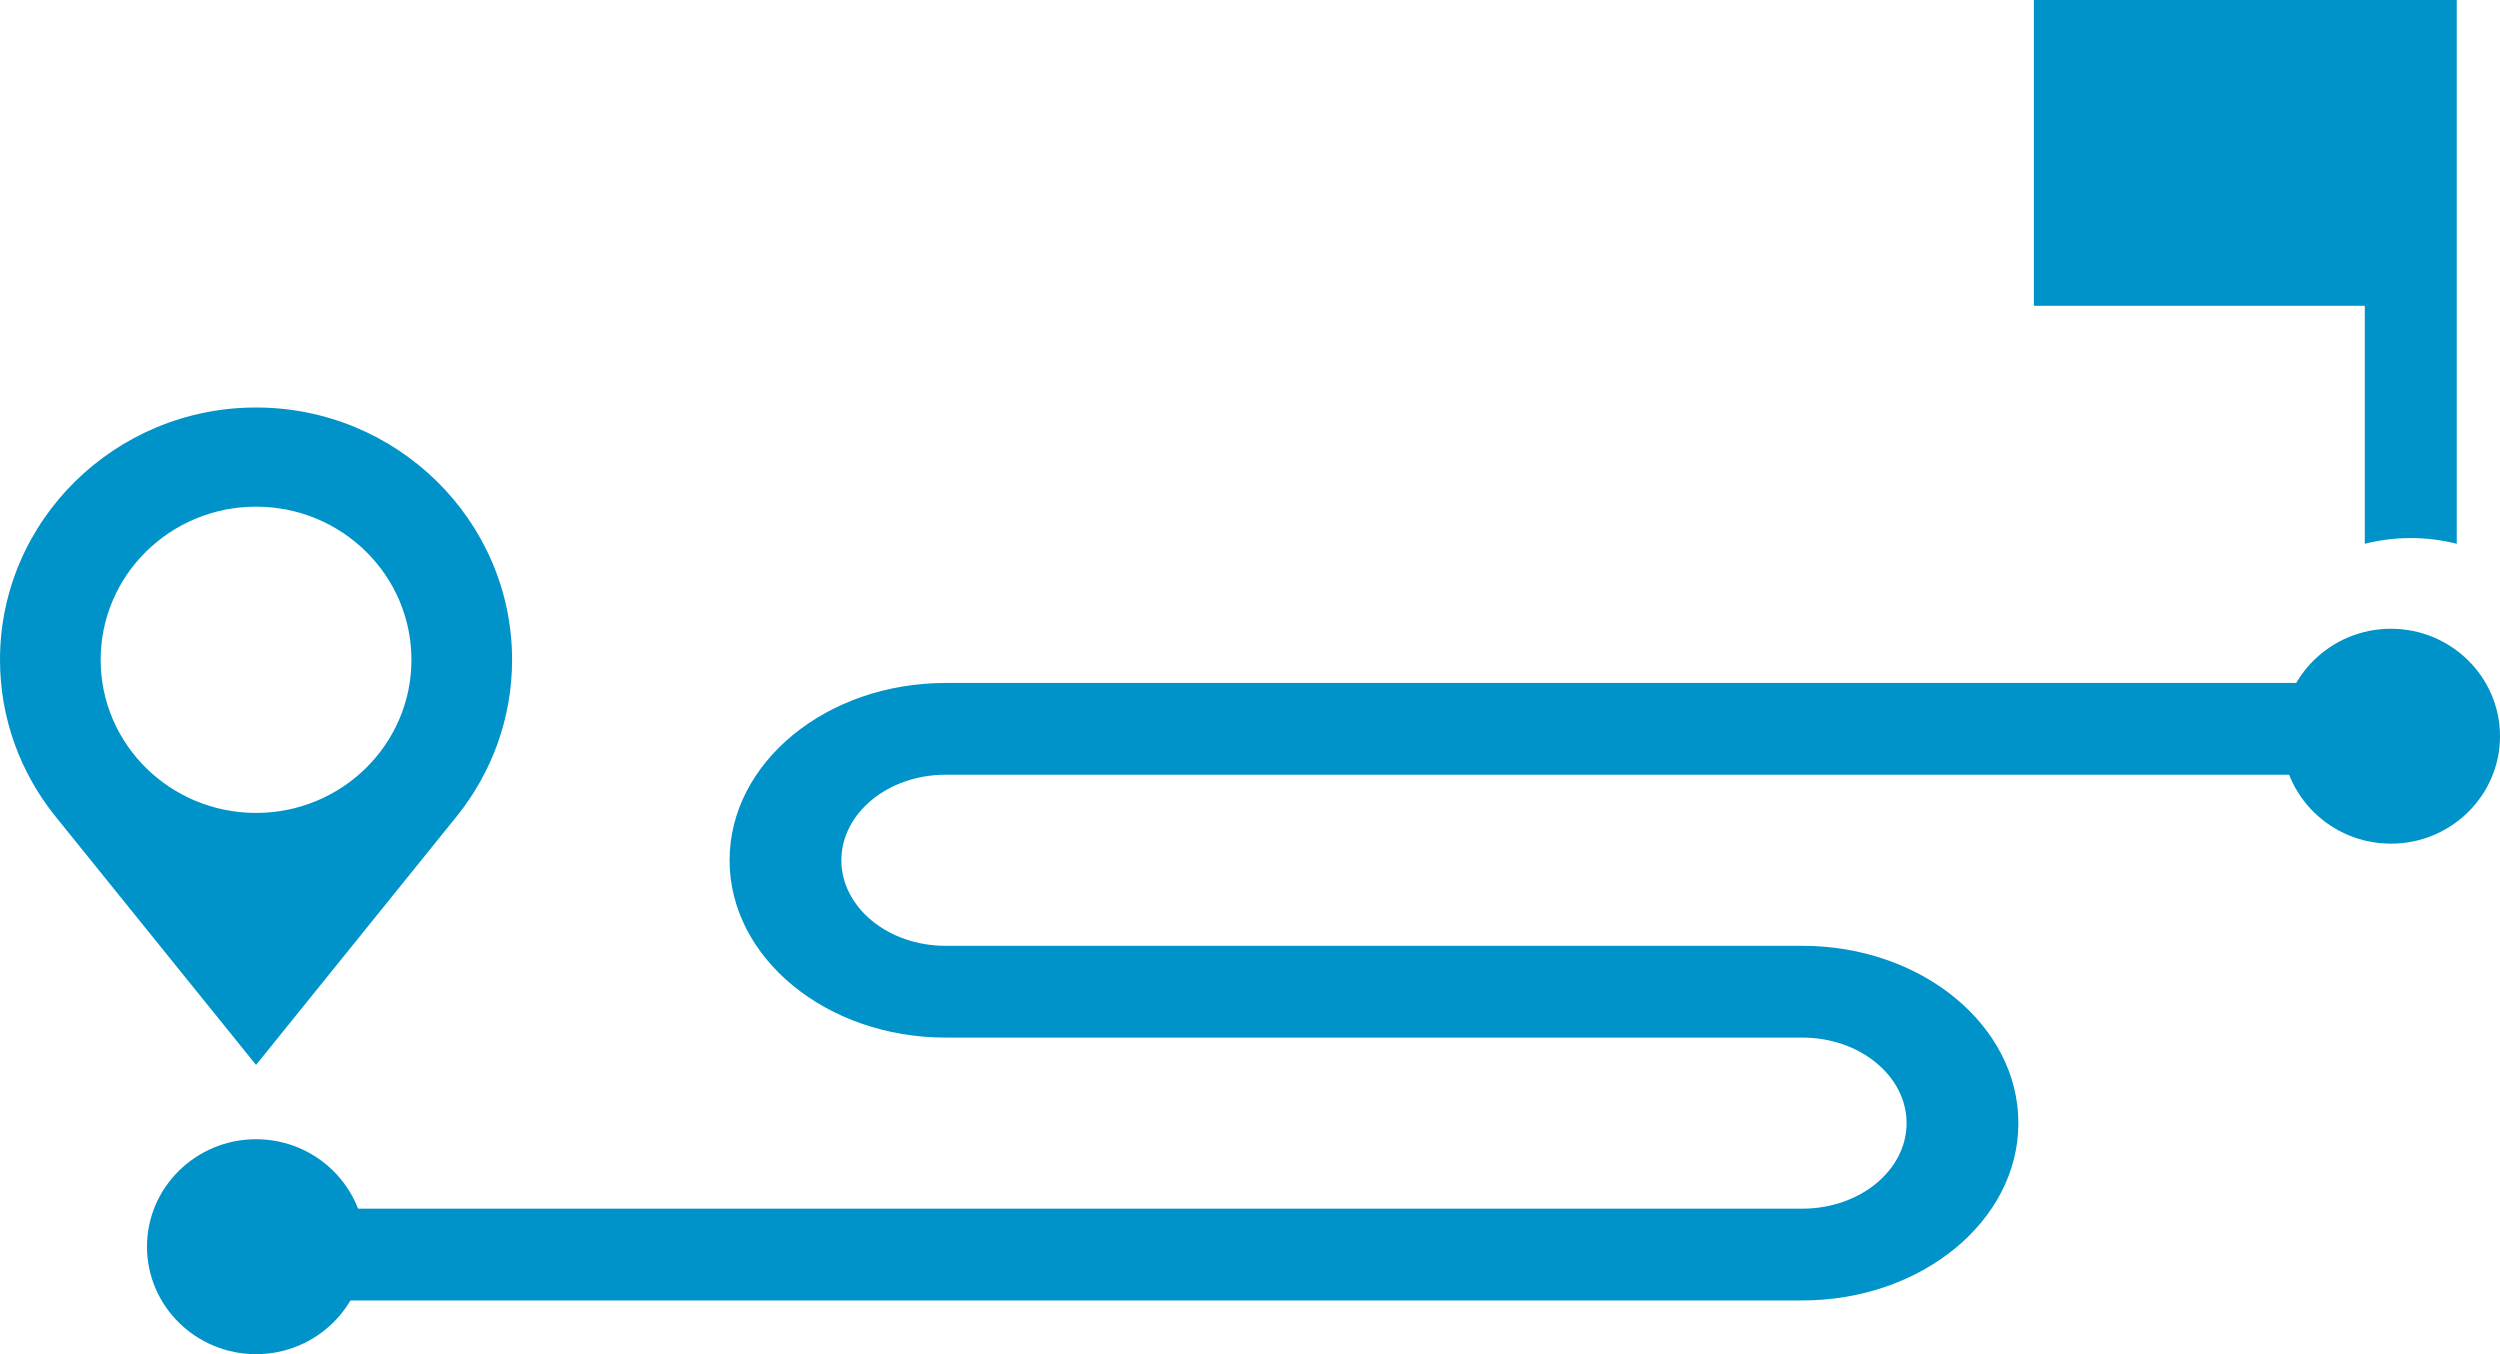
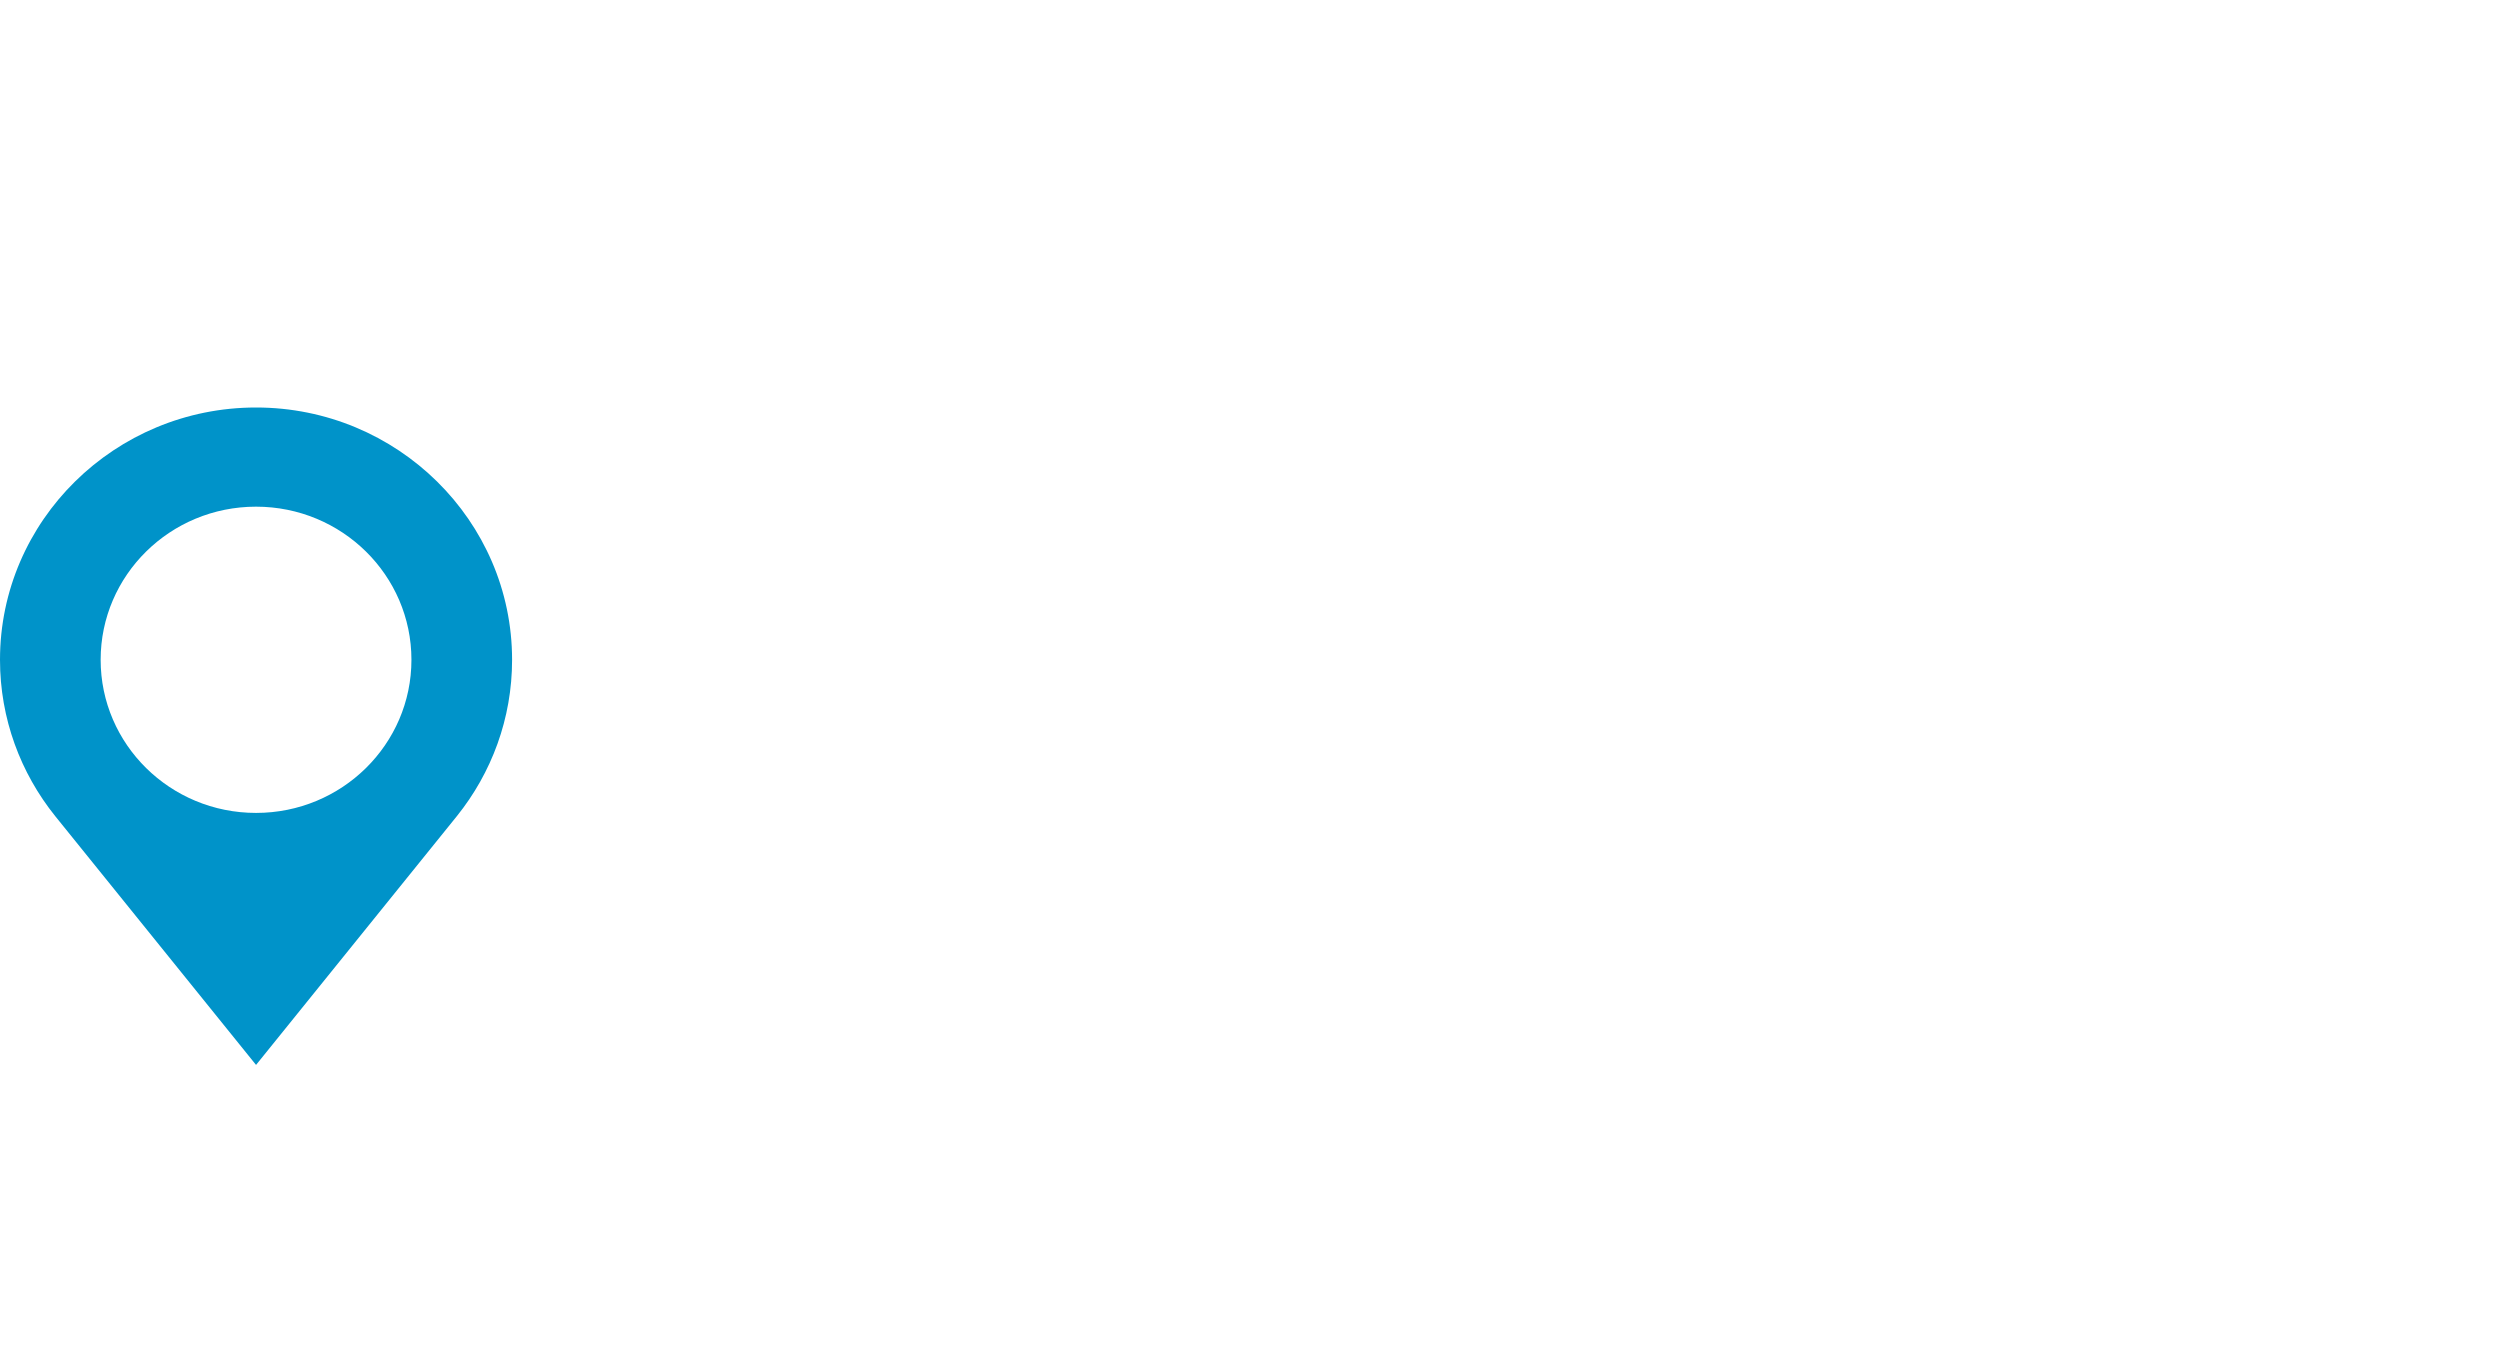
<svg xmlns="http://www.w3.org/2000/svg" height="65" viewBox="0 0 120 65" width="120">
  <g fill="#0093c9" fill-rule="evenodd">
-     <path d="m113.51 26.102c.706-.179 1.445-.275 2.207-.275s1.502.096 2.207.275v-26.102h-20.299v14.68h15.885z" />
-     <path d="m12.29 54.683c-2.887 0-5.235 2.314-5.235 5.158 0 2.845 2.348 5.159 5.235 5.159 2.886 0 5.235-2.314 5.235-5.159 0-2.844-2.349-5.158-5.235-5.158" />
-     <path d="m86.514 45.399h-41.126c-2.758 0-5.002-1.842-5.002-4.106s2.244-4.106 5.002-4.106h67.017c-.222-.704-.34-1.442-.34-2.202 0-.761.118-1.499.34-2.203h-67.017c-5.717 0-10.368 3.818-10.368 8.511s4.651 8.511 10.368 8.511h41.126c2.758 0 5.002 1.842 5.002 4.105 0 2.265-2.244 4.107-5.002 4.107h-69.845c.222.704.34 1.442.34 2.202s-.118 1.499-.34 2.203h69.845c5.717 0 10.368-3.818 10.368-8.512 0-4.692-4.651-8.51-10.368-8.51" />
-     <path d="m109.53 35.338c0 2.844 2.348 5.158 5.235 5.158s5.235-2.314 5.235-5.158-2.348-5.158-5.235-5.158-5.235 2.314-5.235 5.158" />
    <path d="m12.29 39.02c-4.12 0-7.459-3.291-7.459-7.35s3.339-7.35 7.459-7.35 7.459 3.291 7.459 7.35-3.339 7.35-7.459 7.35m0-19.46c-6.776 0-12.29 5.433-12.29 12.11 0 2.829.99 5.435 2.646 7.499l9.644 11.947 9.644-11.947c1.656-2.064 2.646-4.67 2.646-7.499 0-6.677-5.513-12.11-12.29-12.11" />
  </g>
</svg>